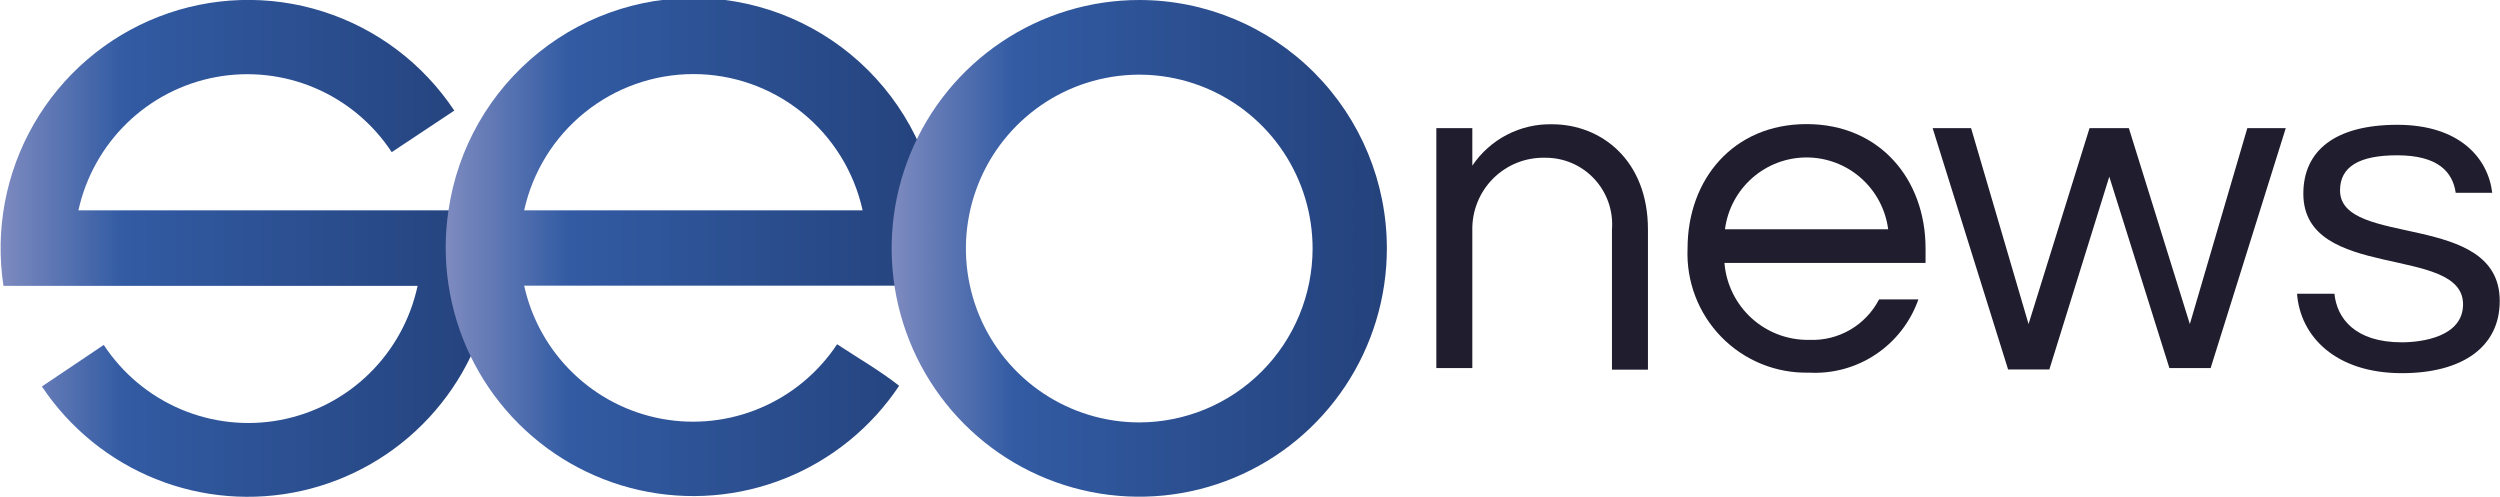
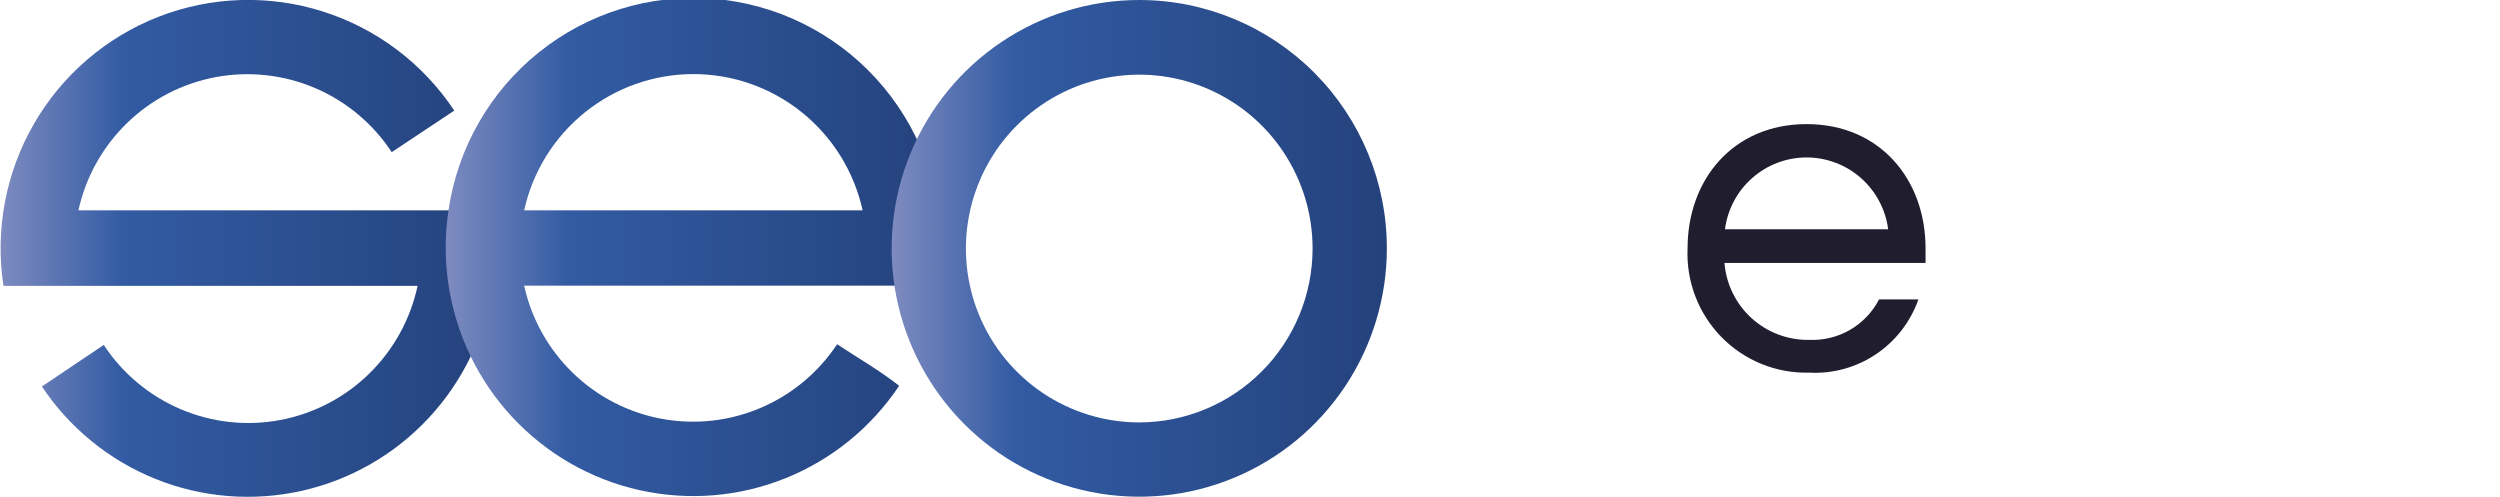
<svg xmlns="http://www.w3.org/2000/svg" width="161" height="32" viewBox="0 0 161 32" fill="none">
  <g clip-path="url(#clip0_2339_670)">
    <path d="M31.721 13.545H5.05C5.522 11.401 6.613 9.444 8.187 7.918C9.761 6.392 11.748 5.365 13.901 4.965C16.053 4.566 18.276 4.811 20.29 5.67C22.304 6.53 24.022 7.965 25.227 9.798L29.256 7.123C27.244 4.092 24.26 1.841 20.799 0.742C17.338 -0.358 13.607 -0.24 10.222 1.076C6.837 2.392 4.001 4.827 2.183 7.979C0.365 11.131 -0.327 14.811 0.223 18.41H26.893C26.43 20.564 25.344 22.532 23.771 24.069C22.197 25.606 20.206 26.642 18.048 27.049C15.889 27.455 13.659 27.213 11.637 26.353C9.615 25.492 7.891 24.053 6.682 22.214L2.698 24.889C4.486 27.571 7.039 29.648 10.024 30.847C13.009 32.047 16.286 32.313 19.425 31.611C22.564 30.909 25.418 29.272 27.612 26.914C29.806 24.556 31.238 21.588 31.721 18.399C31.841 17.607 31.901 16.807 31.901 16.006C31.905 15.182 31.844 14.359 31.721 13.545Z" fill="url(#paint0_linear_2339_670)" />
-     <path d="M94.818 8.252V10.667C95.383 9.828 96.149 9.144 97.045 8.679C97.942 8.213 98.94 7.981 99.95 8.003C103.134 8.003 106.128 10.329 106.128 14.776V23.806H103.81V14.787C103.857 14.192 103.779 13.594 103.583 13.031C103.386 12.468 103.074 11.952 102.668 11.516C102.261 11.081 101.768 10.735 101.221 10.501C100.673 10.268 100.083 10.151 99.488 10.159C98.869 10.145 98.254 10.258 97.68 10.489C97.105 10.721 96.584 11.068 96.147 11.508C95.71 11.948 95.367 12.473 95.139 13.05C94.91 13.628 94.801 14.245 94.818 14.866V23.704H92.5V8.252H94.818Z" fill="#201E2E" />
    <path d="M121.013 19.28H123.545C123.038 20.725 122.077 21.966 120.807 22.817C119.537 23.668 118.026 24.082 116.5 23.998C115.453 24.024 114.411 23.833 113.44 23.438C112.469 23.043 111.59 22.452 110.856 21.701C110.123 20.951 109.551 20.057 109.176 19.075C108.802 18.093 108.633 17.045 108.679 15.995C108.679 11.559 111.617 7.992 116.343 7.992C121.069 7.992 124.006 11.559 124.006 15.995V16.932H111.054C111.165 18.301 111.793 19.576 112.809 20.497C113.826 21.417 115.154 21.915 116.523 21.887C117.441 21.926 118.351 21.702 119.147 21.24C119.942 20.778 120.59 20.098 121.013 19.28ZM111.088 14.765H121.598C121.431 13.485 120.805 12.311 119.839 11.46C118.872 10.609 117.629 10.14 116.343 10.14C115.057 10.14 113.814 10.609 112.847 11.46C111.88 12.311 111.255 13.485 111.088 14.765Z" fill="#201E2E" />
-     <path d="M135.838 11.378L131.978 23.794H129.322L124.461 8.251H126.937L130.639 20.87L134.566 8.251H137.098L141.026 20.87L144.728 8.251H147.204L142.365 23.703H139.709L135.838 11.378Z" fill="#201E2E" />
-     <path d="M160.5 12.417H158.148C157.956 11.085 157.022 10.001 154.378 10.001C151.97 10.001 150.698 10.712 150.698 12.259C150.698 15.972 160.983 13.557 160.983 19.381C160.983 22.395 158.508 24.032 154.682 24.032C150.383 24.032 148.132 21.639 147.93 18.918H150.338C150.495 20.498 151.666 22.045 154.67 22.045C155.942 22.045 158.62 21.706 158.62 19.596C158.62 15.724 148.335 18.139 148.335 12.473C148.335 9.685 150.405 8.037 154.389 8.037C158.373 8.037 160.229 10.159 160.5 12.417Z" fill="#201E2E" />
    <path d="M60.606 15.995C60.639 11.942 59.138 8.029 56.406 5.044C53.673 2.059 49.913 0.226 45.885 -0.085C41.857 -0.396 37.861 0.839 34.705 3.369C31.549 5.899 29.468 9.536 28.883 13.545C28.643 15.135 28.643 16.752 28.883 18.342C29.364 21.532 30.795 24.502 32.988 26.861C35.182 29.221 38.035 30.86 41.174 31.563C44.313 32.266 47.591 32.001 50.577 30.802C53.563 29.602 56.117 27.526 57.905 24.844C56.656 23.862 55.238 23.049 53.91 22.169C52.701 23.994 50.983 25.422 48.97 26.275C46.957 27.128 44.739 27.369 42.59 26.967C40.442 26.566 38.46 25.539 36.889 24.015C35.318 22.492 34.228 20.539 33.756 18.399H60.426C60.547 17.603 60.607 16.799 60.606 15.995ZM33.756 13.545C34.306 11.057 35.685 8.831 37.667 7.236C39.649 5.64 42.114 4.771 44.655 4.771C47.196 4.771 49.661 5.64 51.642 7.236C53.624 8.831 55.004 11.057 55.553 13.545H33.756Z" fill="url(#paint1_linear_2339_670)" />
    <path d="M73.368 0C70.214 0 67.131 0.938 64.509 2.696C61.886 4.453 59.843 6.951 58.636 9.874C57.429 12.796 57.113 16.012 57.728 19.115C58.344 22.217 59.862 25.067 62.092 27.304C64.322 29.541 67.164 31.064 70.257 31.681C73.35 32.298 76.556 31.982 79.47 30.771C82.384 29.561 84.874 27.511 86.626 24.88C88.378 22.25 89.314 19.158 89.314 15.994C89.314 11.752 87.633 7.684 84.643 4.685C81.653 1.685 77.597 0 73.368 0ZM73.368 27.203C71.16 27.203 69.001 26.546 67.166 25.316C65.33 24.085 63.899 22.337 63.054 20.291C62.209 18.245 61.988 15.993 62.419 13.821C62.85 11.649 63.913 9.654 65.474 8.088C67.035 6.522 69.024 5.456 71.19 5.024C73.355 4.592 75.6 4.813 77.64 5.661C79.68 6.508 81.423 7.943 82.65 9.785C83.876 11.626 84.531 13.791 84.531 16.006C84.528 18.974 83.351 21.821 81.258 23.92C79.165 26.019 76.328 27.2 73.368 27.203Z" fill="url(#paint2_linear_2339_670)" />
  </g>
  <defs>
    <linearGradient id="paint0_linear_2339_670" x1="-0.002" y1="15.995" x2="31.901" y2="15.995" gradientUnits="userSpaceOnUse">
      <stop stop-color="#7E8BC0" />
      <stop offset="0.25" stop-color="#325BA3" />
      <stop offset="1" stop-color="#24427C" />
    </linearGradient>
    <linearGradient id="paint1_linear_2339_670" x1="28.703" y1="15.995" x2="60.606" y2="15.995" gradientUnits="userSpaceOnUse">
      <stop stop-color="#7E8BC0" />
      <stop offset="0.25" stop-color="#325BA3" />
      <stop offset="1" stop-color="#24427C" />
    </linearGradient>
    <linearGradient id="paint2_linear_2339_670" x1="57.411" y1="15.994" x2="89.314" y2="15.994" gradientUnits="userSpaceOnUse">
      <stop stop-color="#7E8BC0" />
      <stop offset="0.25" stop-color="#325BA3" />
      <stop offset="1" stop-color="#24427C" />
    </linearGradient>
    <clipPath id="clip0_2339_670">
      <rect width="161" height="32" fill="white" />
    </clipPath>
  </defs>
</svg>